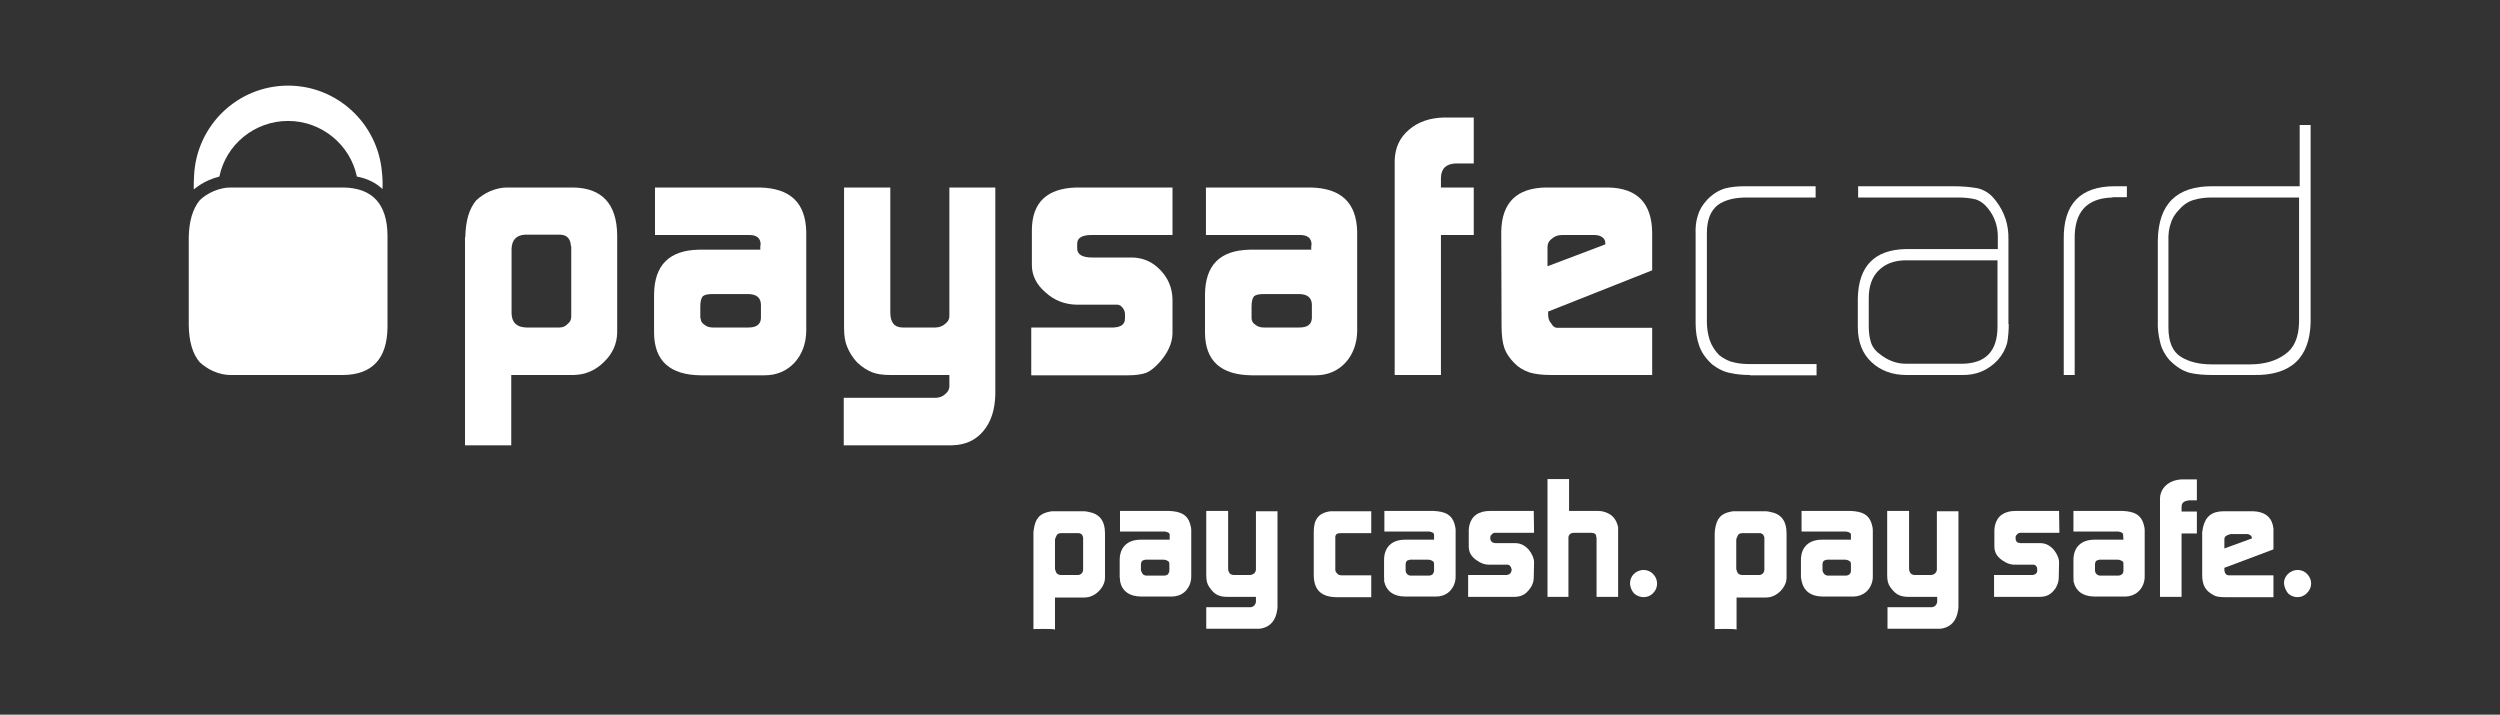
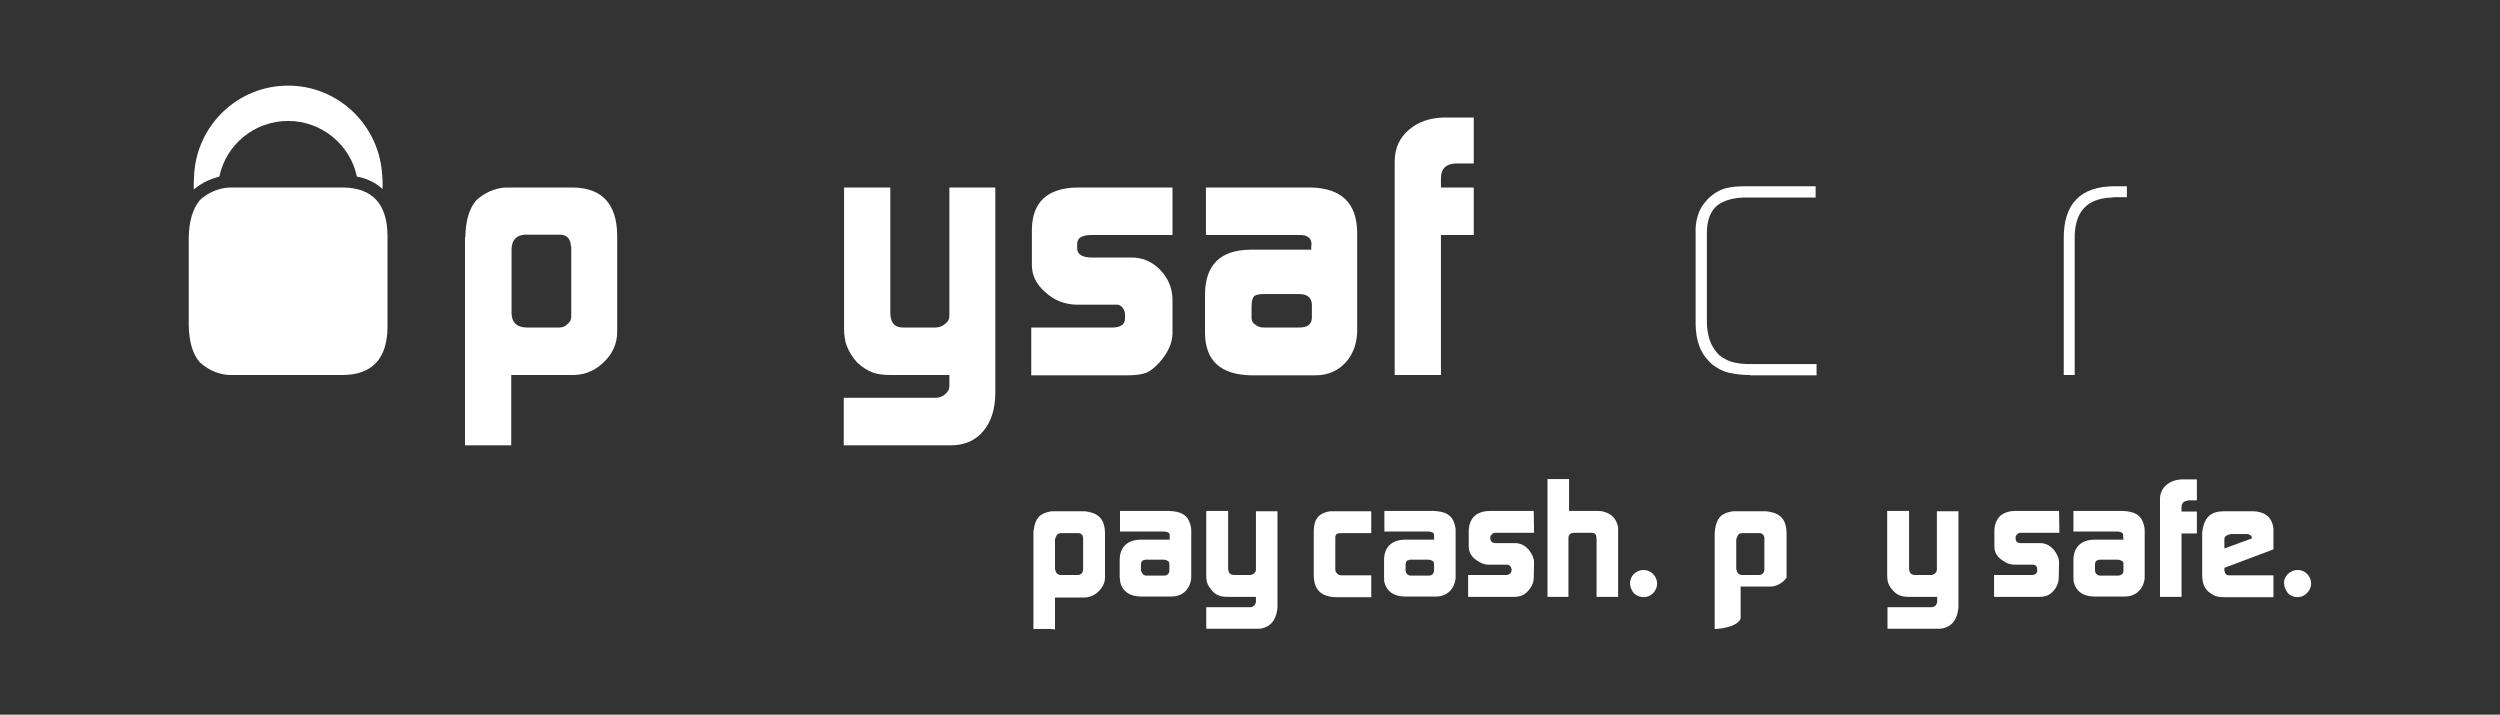
<svg xmlns="http://www.w3.org/2000/svg" version="1.1" id="Layer_1" x="0" y="0" viewBox="0 0 800 228.7" enable-background="new 0 0 800 228.7" xml:space="preserve">
  <rect x="0" y="0" width="800" height="228.7" fill="#333333" stroke="none" />
  <path fill="#ffffff" d="M148.9,75.9c0.1-5.2,1.2-9.1,3.5-11.8c1.2-1.1,2.6-2.1,4.4-2.9c1.9-0.8,3.7-1.2,5.4-1.2h21.1 c9.3,0.1,14.1,5.2,14.2,15.3v31.2c-0.1,3.6-1.5,6.7-4.2,9.3c-2.7,2.7-5.9,4.1-9.7,4.2h-20v22.5h-14.8V75.9z M182.7,78.8 c-0.1-2.3-1.2-3.6-3.3-3.7h-11.5c-2.7,0.2-4.1,1.7-4.2,4.5v20.7c0.1,2.9,1.6,4.4,4.7,4.5h10.6c1.1,0,2-0.4,2.7-1.2 c0.8-0.6,1.1-1.4,1.1-2.4V78.8z" />
-   <path fill="#ffffff" d="M243.4,78.5c0.1-2.3-1.2-3.4-4-3.3h-29.8V60h33.5c9.8,0.2,14.7,4.9,14.9,14.2V106c-0.1,4-1.3,7.3-3.7,10 c-2.5,2.7-5.7,4.1-9.7,4.1h-20.3c-9.9-0.1-14.9-4.6-15-13.5V94.2c0.1-9.4,4.9-14.1,14.3-14.3h19.7V78.5z M224.2,101.8 c0,0.9,0.4,1.6,1.2,2.1c0.7,0.6,1.6,0.9,2.7,0.9h11.4c2.6,0,3.9-1,4-3v-4.2c0-2.3-1.4-3.5-4.1-3.5H228c-1.5,0-2.5,0.2-3.1,0.7 c-0.5,0.6-0.8,1.6-0.8,3.2V101.8z" />
  <path fill="#ffffff" d="M299.6,127.3c1.2-0.1,2.2-0.5,3-1.3c0.8-0.7,1.2-1.5,1.2-2.4v-1.4V120h-18.9c-2.5,0-4.4-0.3-5.9-0.9 c-1.5-0.6-3.1-1.6-4.7-3.1c-1.5-1.6-2.5-3.3-3.2-5c-0.7-1.6-1-3.6-1-6.1V60h14.8v40c0,3.2,1.3,4.8,4,4.8h10.4 c1.2,0,2.3-0.4,3.2-1.2c0.9-0.7,1.3-1.5,1.3-2.5v-1.6V60h14.7v66.1c-0.1,4.9-1.3,8.8-3.8,11.8c-2.5,3-5.8,4.5-10.1,4.6H270v-15.2 H299.6z" />
  <path fill="#ffffff" d="M330,104.8h26.3c2.4-0.1,3.7-1,3.7-2.9v-1.4c0-0.4-0.1-0.8-0.3-1.3c-0.6-1.1-1.3-1.7-2.2-1.7H356h-11.5 c-3.9-0.1-7.2-1.4-10-4c-2.8-2.4-4.3-5.3-4.3-8.7V73.5c0.1-8.8,4.9-13.3,14.4-13.5h30.6v15.2h-25.9c-3,0-4.6,0.9-4.6,2.8v1.5 c0,1.9,1.6,2.9,4.7,2.9h13c3.5,0.1,6.4,1.4,8.9,4c2.5,2.6,3.8,5.7,3.9,9.3v11.1c-0.1,3.1-1.5,6.2-4.3,9.3c-1.4,1.5-2.7,2.6-4.1,3.2 c-1.4,0.5-3.4,0.8-5.9,0.8H330V104.8z" />
  <path fill="#ffffff" d="M419.7,78.5c0.1-2.3-1.3-3.4-4-3.3h-29.8V60h33.5c9.8,0.2,14.7,4.9,14.9,14.2V106c-0.1,4-1.3,7.3-3.7,10 c-2.5,2.7-5.7,4.1-9.7,4.1h-20.3c-9.9-0.1-14.9-4.6-15-13.5V94.2c0.1-9.4,4.8-14.1,14.3-14.3h19.7V78.5z M400.5,101.8 c0,0.9,0.4,1.6,1.2,2.1c0.7,0.6,1.6,0.9,2.7,0.9h11.4c2.6,0,3.9-1,4-3v-4.2c0-2.3-1.4-3.5-4.1-3.5h-11.3c-1.5,0-2.5,0.2-3.1,0.7 c-0.5,0.6-0.8,1.6-0.8,3.2V101.8z" />
  <path fill="#ffffff" d="M446.3,51.4c0.1-4.1,1.6-7.4,4.6-9.9c2.9-2.5,6.6-3.8,11.3-3.9h9.4v14.7h-5.7c-3.1,0.1-4.7,1.6-4.8,4.5V60 h10.5v15.2h-10.5V120h-14.8V51.4z" />
-   <path fill="#ffffff" d="M495.4,99.7v0.9c0,1.2,0.3,2.2,1,2.9c0.5,0.9,1.1,1.4,1.9,1.4h1.9h28.5V120h-32.3c-2.9,0-5.2-0.3-6.9-0.8 c-1.8-0.6-3.4-1.5-4.8-2.9c-1.6-1.6-2.7-3.2-3.3-4.9c-0.6-1.8-0.9-4.1-0.9-7L480.4,74c0.2-9.2,5-13.9,14.4-14h19.9 c9.2,0.2,13.9,5,14,14.5v12L495.4,99.7z M513.7,78.2v-0.4c0-0.8-0.3-1.4-1-1.9c-0.7-0.5-1.5-0.7-2.5-0.7h-10.3 c-1.3,0-2.4,0.4-3.2,1.1c-1,0.7-1.5,1.6-1.5,2.8v6.1L513.7,78.2z" />
  <path fill="#ffffff" d="M560,120c-2.2,0-4.3-0.2-6.1-0.6c-1.9-0.3-3.9-1.2-5.9-2.7c-2-1.8-3.4-3.7-4.2-5.9 c-0.8-2.2-1.2-4.6-1.2-7.3V75.1c-0.1-2.3,0.1-4.3,0.7-6.1c0.5-1.8,1.5-3.5,3.1-5.2c1.8-1.8,3.6-2.9,5.6-3.5c1.9-0.5,4-0.7,6.3-0.7 H581v3.6h-22.1c-3.9,0-7,0.8-9.2,2.4c-2.3,1.8-3.5,4.8-3.5,9V103c0,2,0.3,3.9,0.9,5.8c0.6,1.8,1.7,3.5,3.1,4.9 c1.6,1.2,3.2,2,4.8,2.3c1.6,0.4,3.4,0.5,5.2,0.5h21.1v3.6H560z" />
-   <path fill="#ffffff" d="M642.8,103.7c0,2.3-0.2,4.3-0.5,6c-0.5,1.9-1.5,3.8-3,5.5c-3.1,3.3-6.9,4.9-11.5,4.8h-17.7 c-4.6,0-8.3-1.4-11.2-4.1c-2.9-2.7-4.4-6.4-4.4-11.3v-9.1c0.2-10.3,5.3-15.6,15.4-15.8h29.4v-4c0-3.3-1-6.2-2.9-8.7 c-1.2-1.6-2.6-2.7-4.2-3.2c-1.6-0.4-3.5-0.6-5.5-0.6h-32.1v-3.6h30.4c2.8,0,5.3,0.2,7.6,0.6c1.2,0.2,2.2,0.7,3.2,1.3 c1,0.6,2,1.6,2.9,2.8c2.7,3.5,4.1,7.6,4,12.2V103.7z M639.2,83.3h-29.7c-3.6,0.1-6.3,1.2-8.4,3.3c-2.1,2.1-3.1,5.1-3.1,8.8v9 c0,1.8,0.2,3.4,0.6,4.8c0.4,1.5,1.3,2.9,2.8,4c2.6,2.1,5.4,3.2,8.5,3.2h18c7.5-0.1,11.3-4,11.3-11.9V83.3z" />
  <path fill="#ffffff" d="M676,63.2c-8.2,0.2-12.3,4.6-12.1,13.5V120h-3.5V76.7c-0.2-11.4,5.3-17.1,16.3-17.1h3.9v3.5H676z" />
-   <path fill="#ffffff" d="M739.4,103.2c-0.3,11.4-6.4,17-18.2,16.8h-13.1c-2.8,0-5.3-0.2-7.4-0.7c-2.3-0.6-4.4-2-6.5-4.1 c-1.6-1.9-2.6-3.9-3-5.9c-0.5-2-0.8-4.2-0.7-6.6V76.9c0.2-11.6,6-17.4,17.6-17.3h27.8V40h3.5V103.2z M735.8,63.2h-28 c-2,0-3.8,0.2-5.5,0.7c-1.7,0.4-3.4,1.4-4.9,3.1c-1.5,1.5-2.4,3.1-2.8,4.6c-0.5,1.5-0.8,3.4-0.7,5.5v27.7c0,4.6,1.3,7.7,4,9.4 c1.3,0.8,2.8,1.4,4.4,1.8c1.6,0.4,3.5,0.6,5.5,0.6h12.2c4.6,0,8.3-1.1,11.2-3.2c2.9-2,4.4-5.4,4.5-10.3V63.2z" />
  <path fill="#ffffff" d="M66.7,57.7c1.2-0.5,2.3-0.9,3.5-1.2c2.1-10.2,11.2-17.8,22-17.8c10.8,0,19.9,7.7,22,17.8 c3.3,0.6,6.1,2,8.2,4c0.1-2,0-3.8-0.2-5.6c-1.4-15.4-14.3-27.5-30-27.5c-16.2,0-29.4,12.8-30.1,28.9c-0.1,1.4-0.1,2.8-0.1,4.3 C63.4,59.5,64.9,58.5,66.7,57.7" />
  <path fill="#ffffff" d="M109.8,60H73.7c-1.7,0-3.5,0.4-5.4,1.2C66.5,62,65,63,63.9,64.1c-2.2,2.7-3.4,6.6-3.5,11.8v28.2 c0.1,5.2,1.2,9.1,3.5,11.8c1.2,1.1,2.6,2.1,4.4,2.9c1.9,0.8,3.7,1.2,5.4,1.2h36.1c9.3-0.1,14.1-5.2,14.2-15.3V75.3 C123.9,65.2,119.1,60.1,109.8,60" />
  <path fill="#ffffff" d="M330.7,201.3v-30.4c0-0.5,0-1,0.1-1.4c0.5-3.6,1.9-5.2,5.2-5.8c0.3-0.1,0.7-0.1,1-0.1h9.9 c0.5,0,1,0.1,1.4,0.2c3.5,0.6,5.3,2.8,5.3,6.9v14.2c0,1.1-0.4,2.3-1.3,3.5c-0.3,0.3-0.5,0.6-0.8,0.9c-1.3,1.2-2.8,1.9-4.5,1.9h-9.4 v10.3C337.6,201.1,330.7,201.3,330.7,201.3 M337.7,182.4c0.2,1,0.7,1.5,1.7,1.6c0.1,0,0.3,0,0.4,0h5h0.3c0.5-0.1,0.9-0.3,1.1-0.6 c0.3-0.4,0.4-0.8,0.4-1v-10.2V172c-0.2-0.8-0.4-1.2-1.3-1.4c-0.1,0-0.2,0-0.3,0h-5.4c-0.9,0-1.4,0.3-1.7,1.2 c-0.2,0.4-0.3,0.7-0.3,0.9v9.4C337.6,182.1,337.6,182.2,337.7,182.4" />
  <path fill="#ffffff" d="M358.3,184.8v-5.6c0-4.1,2.5-6.5,6.7-6.5h9.3l0-1.5c0-0.7-0.5-0.9-1.5-1.1h-0.4h-14v-6.6h15.8 c0.4,0,0.8,0.1,1.2,0.1c3.5,0.4,5.1,1.9,5.7,5.1c0.1,0.4,0.1,0.8,0.1,1.2v14.5c0,0.4,0,0.9-0.1,1.3c-0.6,3.2-3,5.2-6.2,5.2h-9.5 c-4.1,0-6.4-1.8-7-5C358.5,185.6,358.3,184.8,358.3,184.8 M365.6,183.6c0.2,0.3,0.6,0.5,1.1,0.6c0.1,0,0.2,0,0.3,0h5.4 c0.7,0,1.1-0.2,1.4-0.5c0.2-0.3,0.4-0.7,0.4-1.1v-1.9c0-0.9-0.1-1-0.9-1.4c-0.2-0.1-0.5-0.2-1-0.2h-5.8l-0.3,0.1 c-0.7,0.1-1,0.4-1.1,1.3v0.4v1.7C365.3,182.9,365.4,183.3,365.6,183.6" />
  <path fill="#ffffff" d="M386,201.3v-7h13.9c0.1,0,0.3,0,0.4,0c1-0.2,1.4-0.8,1.6-1.6V192v-1h-9c-2.8,0-4.3-0.7-5.9-3.1 c-0.7-1-1-2-1-3.9v-20.5h7v18.3c0,1.5,0.7,2.2,1.9,2.2h4.9c0.1,0,0.3,0,0.4,0c1-0.2,1.6-0.8,1.7-1.7v-0.7v-18h6.9v30.2 c0,0.5,0,0.9-0.1,1.4c-0.5,3.4-2.2,5.3-5,5.9c-0.5,0.1-1,0.1-1.4,0.1H386z" />
  <path fill="#ffffff" d="M420.4,183.9v-13.8c0-3.9,1.6-5.8,4.7-6.4c0.4-0.1,0.8-0.1,1.1-0.1h12.6v7h-9.4c-1.5,0-1.9,0.2-2.1,1.1v0.9 v9.6c0,0.4,0.1,0.8,0.4,1.1c0.4,0.6,0.9,0.8,1.6,0.8h9.5v7h-11.2C422.7,191,420.4,188.7,420.4,183.9" />
  <path fill="#ffffff" d="M442.9,184.8v-5.6c0-4.1,2.5-6.5,6.7-6.5h9.3l0-1.5c0-0.7-0.5-0.9-1.5-1.1H457h-14v-6.6h15.8 c0.4,0,0.8,0.1,1.2,0.1c3.5,0.4,5.1,1.9,5.7,5.1c0.1,0.4,0.1,0.8,0.1,1.2v14.5c0,0.4,0,0.9-0.1,1.3c-0.6,3.2-3,5.2-6.2,5.2h-9.6 c-4.1,0-6.3-1.8-7-5C443,185.6,442.9,184.8,442.9,184.8 M450.2,183.6c0.2,0.3,0.5,0.5,1.1,0.6c0.1,0,0.3,0,0.4,0h5.4 c0.7,0,1.1-0.2,1.4-0.5c0.2-0.3,0.4-0.7,0.4-1.1v-1.9c0-0.9-0.1-1-0.9-1.4c-0.2-0.1-0.5-0.2-1-0.2h-5.8l-0.3,0.1 c-0.7,0.1-1,0.4-1.1,1.3v0.4v1.7C449.8,182.9,449.9,183.3,450.2,183.6" />
  <path fill="#ffffff" d="M469.8,191v-7h12.1h0.3c0.8-0.2,1.2-0.4,1.4-1.1c0.1-0.1,0.1-0.2,0.1-0.3v-0.5c0-0.1-0.1-0.3-0.2-0.6 c-0.3-0.5-0.5-0.7-1-0.8h-0.7h-5.3c-1.1,0-2.1-0.3-3-0.8c-2.5-1.4-3.5-2.9-3.5-5.1v-5.1c0-0.5,0.1-1.1,0.2-1.6c0.7-3,3-4.6,6.6-4.6 h14l0.1,7h-11.9h-0.6h-0.1c-0.2,0-0.4,0.1-0.6,0.2c-0.1,0-0.1,0.1-0.2,0.2c-0.5,0.4-0.6,0.7-0.6,0.9v0.7c0,0.2,0.1,0.5,0.4,0.8 c0.2,0.3,0.5,0.4,1.3,0.5h0.4h5.8c1.8,0,3.1,0.7,4.4,2.1c1.1,1.4,1.7,2.8,1.7,4l-0.1,5c0,1.1-0.4,2.3-1.1,3.3 c-1.5,2.1-2.9,2.8-5.4,2.8H469.8z" />
  <path fill="#ffffff" d="M495.2,191v-37.7h6.9v10.2h9.4c0.4,0,0.8,0.1,1.1,0.1c3,0.6,4.6,2.3,5.2,5.1c0,0.4,0,0.7,0,1.1V191h-6.9 v-18.3v-0.6l-0.1-0.3c0-0.8-0.4-1.2-1.4-1.3h-0.4h-5.1c-0.8,0-1.2,0.1-1.6,0.5c-0.2,0.2-0.3,0.5-0.4,0.8v0.9V191H495.2z" />
  <path fill="#ffffff" d="M521.6,186.8c0-1.2,0.4-2.3,1.2-3.1c1.7-1.7,4.5-1.8,6.2,0c1.7,1.7,1.7,4.4,0,6.1c-1.6,1.7-4.3,1.7-6.1,0.1 C522.1,189,521.7,188,521.6,186.8" />
-   <path fill="#ffffff" d="M548.7,201.3v-30.4c0-0.5,0.1-1,0.1-1.4c0.5-3.6,1.9-5.2,5.2-5.8c0.3-0.1,0.7-0.1,1-0.1h10 c0.5,0,1,0.1,1.4,0.2c3.5,0.6,5.3,2.8,5.3,6.9v14.2c0,1.1-0.4,2.3-1.3,3.5c-0.3,0.3-0.5,0.6-0.8,0.9c-1.3,1.2-2.8,1.9-4.5,1.9h-9.4 v10.3C555.6,201.1,548.7,201.3,548.7,201.3 M555.7,182.4c0.2,1,0.7,1.5,1.7,1.6c0.1,0,0.3,0,0.4,0h5h0.3c0.5-0.1,0.9-0.3,1.1-0.6 c0.3-0.4,0.4-0.8,0.4-1v-10.2V172c-0.2-0.8-0.5-1.2-1.3-1.4c-0.1,0-0.2,0-0.3,0h-5.4c-0.9,0-1.4,0.3-1.7,1.2 c-0.2,0.4-0.3,0.7-0.3,0.9v9.4C555.6,182.1,555.6,182.2,555.7,182.4" />
-   <path fill="#ffffff" d="M576.3,184.8v-5.6c0-4.1,2.5-6.5,6.7-6.5h9.3l0-1.5c0-0.7-0.5-0.9-1.5-1.1h-0.3h-14v-6.6h15.8 c0.4,0,0.8,0.1,1.2,0.1c3.5,0.4,5.1,1.9,5.7,5.1c0.1,0.4,0.1,0.8,0.1,1.2v14.5c0,0.4,0,0.9-0.1,1.3c-0.6,3.2-3.1,5.2-6.2,5.2h-9.5 c-4.1,0-6.3-1.8-7-5C576.5,185.6,576.3,184.8,576.3,184.8 M583.7,183.6c0.2,0.3,0.6,0.5,1.1,0.6c0.2,0,0.2,0,0.3,0h5.4 c0.7,0,1.1-0.2,1.4-0.5c0.3-0.3,0.4-0.7,0.4-1.1v-1.9c0-0.9-0.1-1-0.9-1.4c-0.2-0.1-0.5-0.2-1-0.2h-5.8l-0.3,0.1 c-0.7,0.1-1,0.4-1.1,1.3v0.4v1.7C583.3,182.9,583.4,183.3,583.7,183.6" />
+   <path fill="#ffffff" d="M548.7,201.3v-30.4c0-0.5,0.1-1,0.1-1.4c0.5-3.6,1.9-5.2,5.2-5.8c0.3-0.1,0.7-0.1,1-0.1h10 c0.5,0,1,0.1,1.4,0.2c3.5,0.6,5.3,2.8,5.3,6.9v14.2c-0.3,0.3-0.5,0.6-0.8,0.9c-1.3,1.2-2.8,1.9-4.5,1.9h-9.4 v10.3C555.6,201.1,548.7,201.3,548.7,201.3 M555.7,182.4c0.2,1,0.7,1.5,1.7,1.6c0.1,0,0.3,0,0.4,0h5h0.3c0.5-0.1,0.9-0.3,1.1-0.6 c0.3-0.4,0.4-0.8,0.4-1v-10.2V172c-0.2-0.8-0.5-1.2-1.3-1.4c-0.1,0-0.2,0-0.3,0h-5.4c-0.9,0-1.4,0.3-1.7,1.2 c-0.2,0.4-0.3,0.7-0.3,0.9v9.4C555.6,182.1,555.6,182.2,555.7,182.4" />
  <path fill="#ffffff" d="M604,201.3v-7h13.9c0.1,0,0.3,0,0.4,0c1-0.2,1.4-0.8,1.6-1.6V192v-1h-9c-2.8,0-4.3-0.7-6-3.1 c-0.7-1-1-2-1-3.9v-20.5h7v18.3c0,1.5,0.7,2.2,1.9,2.2h4.9c0.1,0,0.3,0,0.4,0c1-0.2,1.6-0.8,1.7-1.7v-0.7v-18h6.9v30.2 c0,0.5,0,0.9-0.1,1.4c-0.5,3.4-2.2,5.3-5,5.9c-0.5,0.1-1,0.1-1.4,0.1H604z" />
  <path fill="#ffffff" d="M638.1,191v-7h12.1h0.3c0.8-0.2,1.2-0.4,1.4-1.1c0-0.1,0-0.2,0-0.3v-0.5c0-0.1,0-0.3-0.1-0.6 c-0.3-0.5-0.5-0.7-1-0.8H650h-5.3c-1.1,0-2.1-0.3-3-0.8c-2.5-1.4-3.5-2.9-3.5-5.1v-5.1c0-0.5,0.1-1.1,0.2-1.6c0.7-3,3-4.6,6.5-4.6 h14l0.1,7h-11.9h-0.6h-0.1c-0.2,0-0.4,0.1-0.6,0.2c-0.1,0-0.1,0.1-0.2,0.2c-0.5,0.4-0.6,0.7-0.6,0.9v0.7c0,0.2,0.1,0.5,0.3,0.8 c0.2,0.3,0.5,0.4,1.3,0.5h0.4h5.8c1.8,0,3.1,0.7,4.4,2.1c1.1,1.4,1.7,2.8,1.7,4l-0.1,5c0,1.1-0.4,2.3-1,3.3 c-1.5,2.1-2.8,2.8-5.4,2.8H638.1z" />
  <path fill="#ffffff" d="M663.5,184.8v-5.6c0-4.1,2.5-6.5,6.7-6.5h9.3l-0.1-1.5c0-0.7-0.5-0.9-1.5-1.1h-0.4h-14v-6.6h15.8 c0.4,0,0.8,0.1,1.2,0.1c3.5,0.4,5.1,1.9,5.7,5.1c0.1,0.4,0.1,0.8,0.1,1.2v14.5c0,0.4,0,0.9-0.1,1.3c-0.6,3.2-3.1,5.2-6.2,5.2h-9.5 c-4.1,0-6.3-1.8-7-5C663.6,185.6,663.5,184.8,663.5,184.8 M670.8,183.6c0.2,0.3,0.6,0.5,1.1,0.6c0.2,0,0.3,0,0.4,0h5.4 c0.6,0,1.1-0.2,1.4-0.5c0.3-0.3,0.4-0.7,0.4-1.1v-1.9c0-0.9,0-1-0.9-1.4c-0.2-0.1-0.4-0.2-1-0.2h-5.8l-0.3,0.1 c-0.7,0.1-1,0.4-1.1,1.3v0.4v1.7C670.4,182.9,670.5,183.3,670.8,183.6" />
  <path fill="#ffffff" d="M691.2,191v-31.4c0-3.4,2.9-6.2,7.4-6.2h4.4v6.7h-2.6c-0.1,0-0.3,0.1-0.4,0.1c-1.3,0.2-1.9,0.9-1.9,2v1.5 h4.9v7h-4.9V191H691.2z" />
  <path fill="#ffffff" d="M704.8,170c0-0.5,0.1-0.9,0.2-1.4c0.8-3.3,2.8-5,6.6-5h9.4c0.4,0,0.8,0.1,1.2,0.1c3.2,0.5,4.9,2.2,5.3,5.4 c0,0.4,0,0.8,0,1.2v5.5l-15.7,5.9v0.5c0,1.1,0.5,1.9,1.4,1.9h14.3v7h-15.3c-2.2,0-3.2-0.2-4.1-0.8c-2.4-1.3-3.4-3.1-3.4-6.4V170z M720.6,172.3v-0.2V172c-0.1-0.5-0.5-0.9-1.3-1.1c-0.1,0-0.2,0-0.3,0H714c-0.1,0-0.4,0-0.8,0.2c-0.7,0.2-1.1,0.5-1.3,0.9 c-0.1,0.2-0.1,0.5-0.1,0.7v2.8L720.6,172.3z" />
  <path fill="#ffffff" d="M730.9,186.8c-0.1-1.2,0.4-2.3,1.2-3.1c1.7-1.7,4.5-1.8,6.2,0c1.7,1.7,1.7,4.4-0.1,6.1 c-1.6,1.7-4.3,1.7-6,0.1C731.5,189,731,188,730.9,186.8" />
</svg>